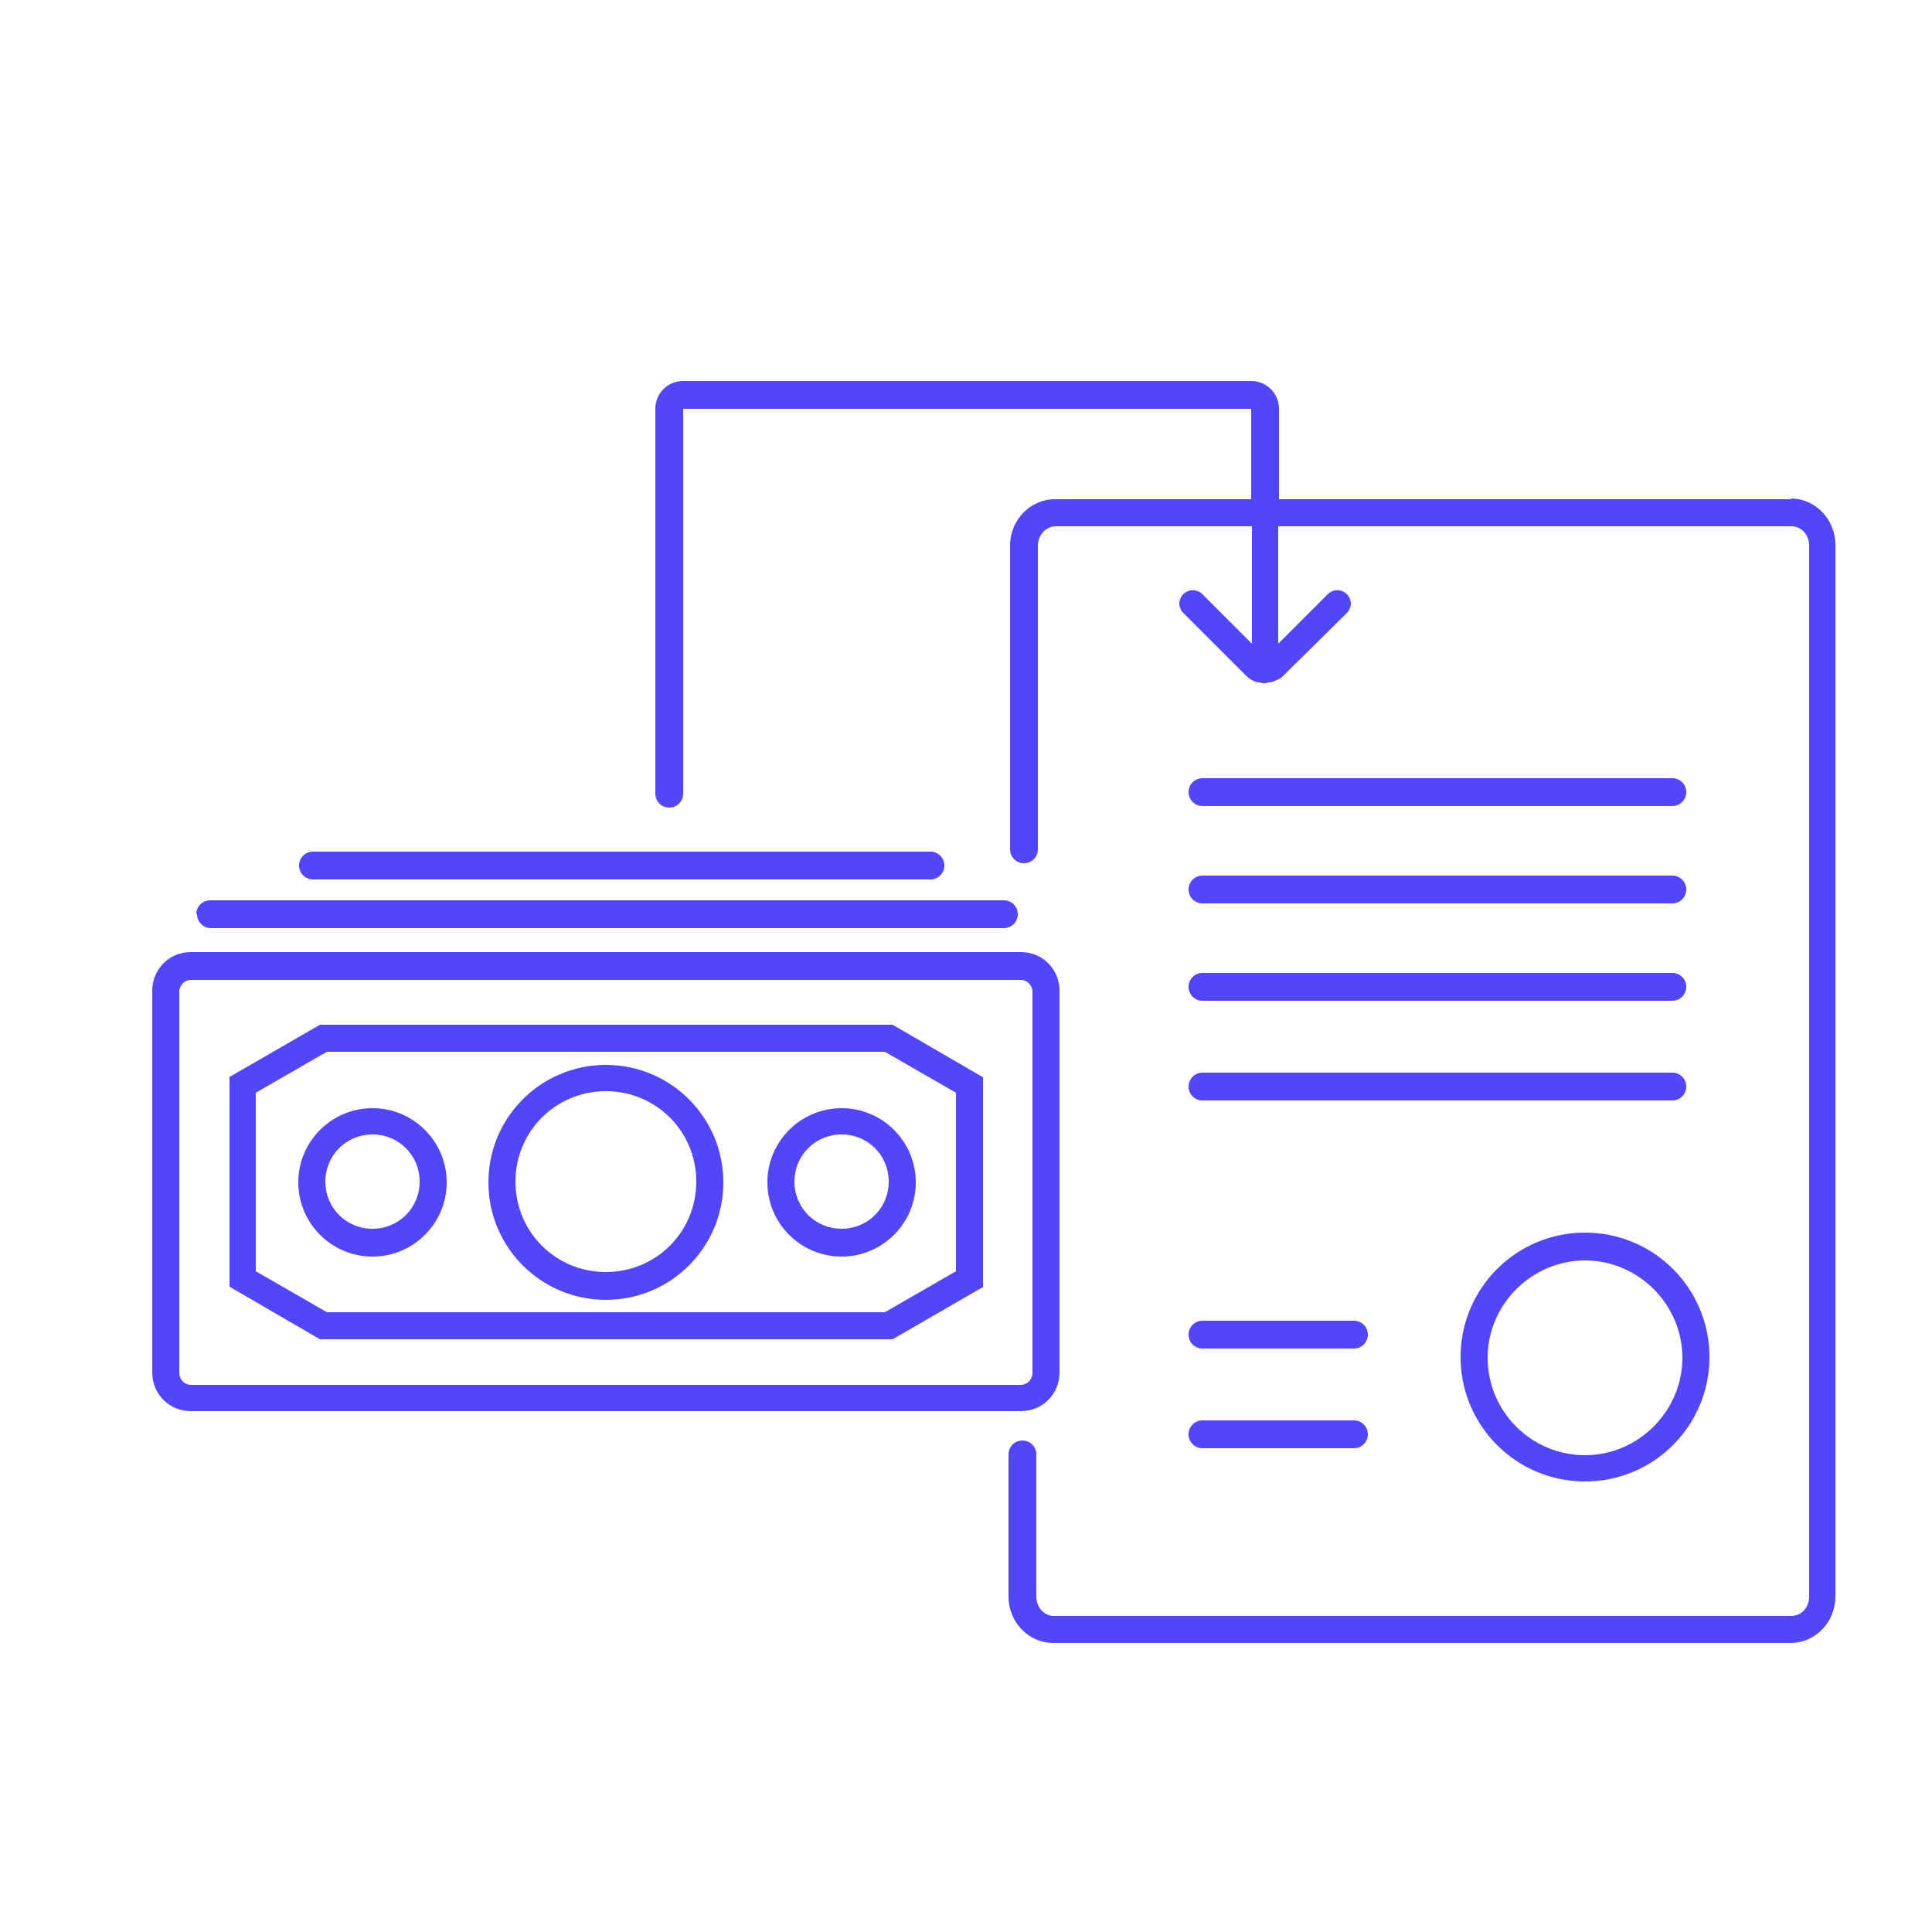
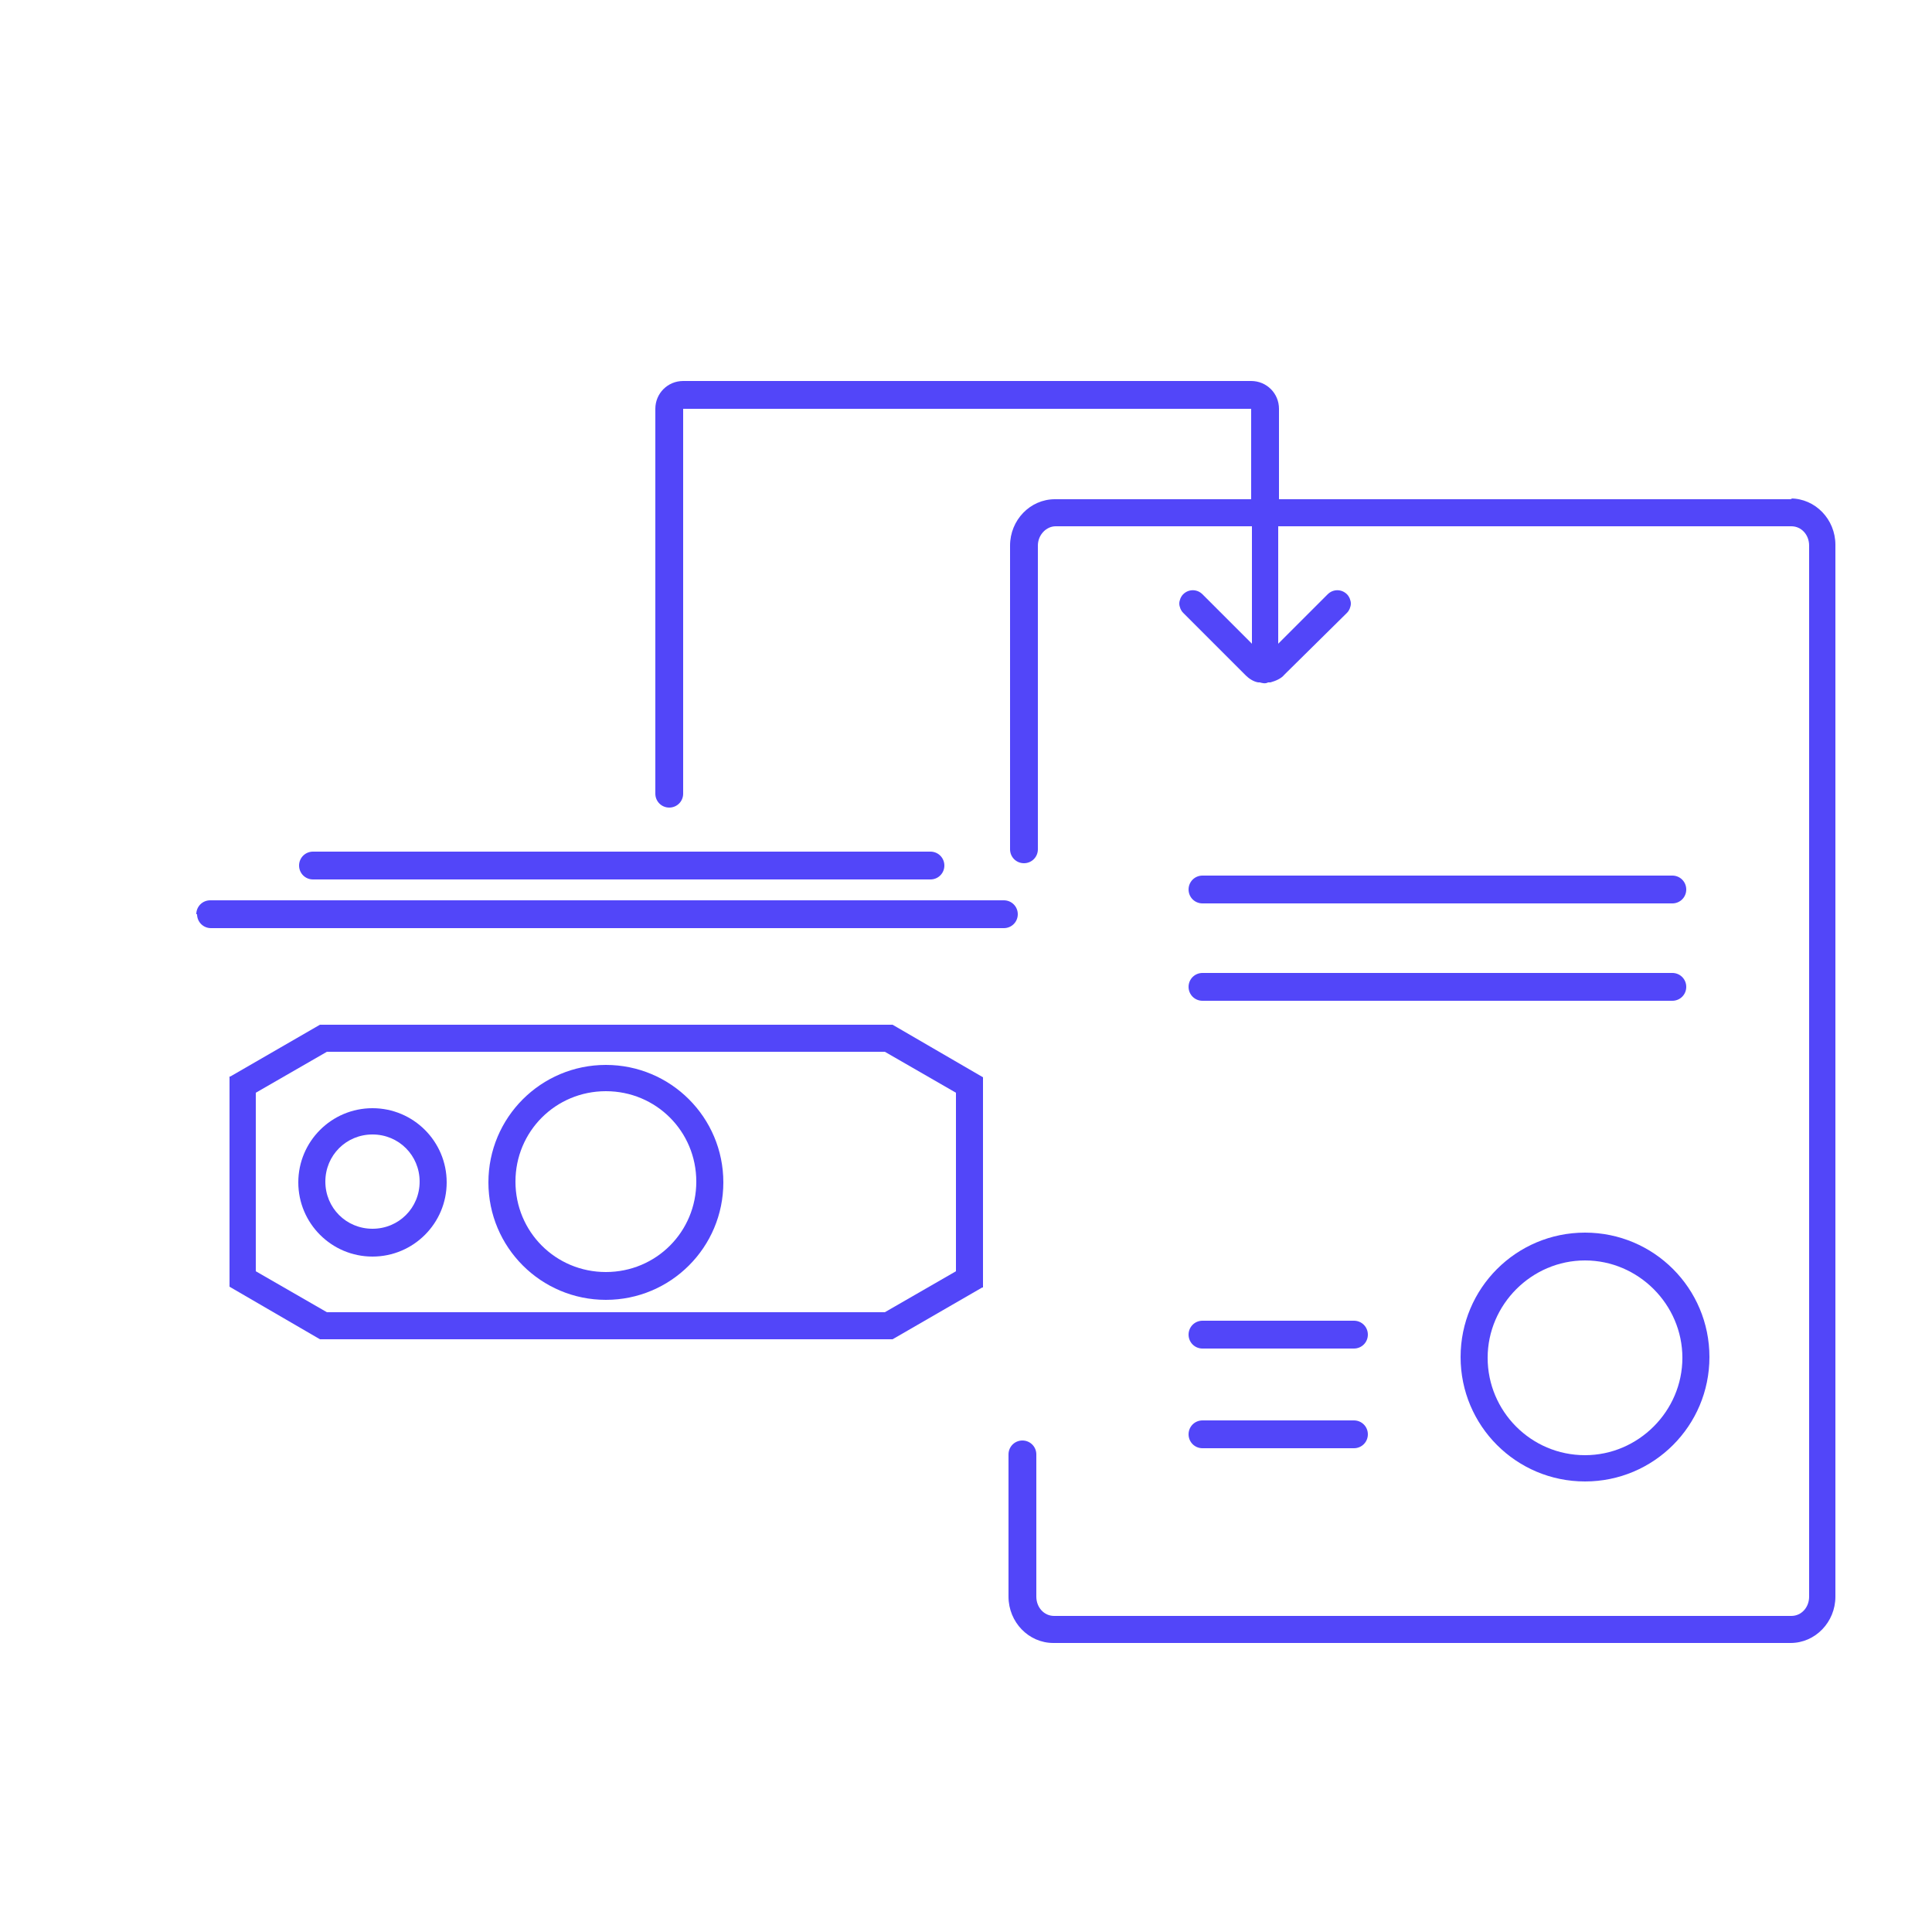
<svg xmlns="http://www.w3.org/2000/svg" version="1.1" viewBox="0 0 250 250">
  <defs>
    <style>
      .cls-1 {
        fill: #5246f9;
      }
    </style>
  </defs>
  <g>
    <g id="Warstwa_1">
-       <path class="cls-1" d="M137.1,177.6v-49.4c0-2.8-2.2-5-5-5H24.7c-2.8,0-5,2.2-5,5v49.4c0,2.8,2.2,5,5,5h107.4c2.8,0,5-2.2,5-5h0ZM23.2,128.3c0-.8.7-1.5,1.5-1.5h107.4c.8,0,1.5.7,1.5,1.5v49.4c0,.8-.7,1.5-1.5,1.5H24.7c-.8,0-1.5-.7-1.5-1.5,0,0,0-49.4,0-49.4Z" />
      <path class="cls-1" d="M78.4,168.2c8.4,0,15.2-6.8,15.2-15.2s-6.8-15.2-15.2-15.2-15.2,6.8-15.2,15.2,6.8,15.2,15.2,15.2ZM78.4,141.2c6.5,0,11.7,5.2,11.7,11.7s-5.2,11.7-11.7,11.7-11.7-5.2-11.7-11.7,5.2-11.7,11.7-11.7Z" />
      <path class="cls-1" d="M48.2,162.6c5.3,0,9.6-4.3,9.6-9.6s-4.3-9.6-9.6-9.6-9.6,4.3-9.6,9.6,4.3,9.6,9.6,9.6ZM48.2,146.8c3.4,0,6.1,2.7,6.1,6.1s-2.7,6.1-6.1,6.1-6.1-2.7-6.1-6.1,2.7-6.1,6.1-6.1Z" />
-       <path class="cls-1" d="M108.9,162.6c5.3,0,9.6-4.3,9.6-9.6s-4.3-9.6-9.6-9.6-9.6,4.3-9.6,9.6,4.3,9.6,9.6,9.6ZM108.9,146.8c3.4,0,6.1,2.7,6.1,6.1s-2.7,6.1-6.1,6.1-6.1-2.7-6.1-6.1,2.7-6.1,6.1-6.1Z" />
      <path class="cls-1" d="M41.4,173.3h74.1l11.6-6.7h.1v-27.2l-11.7-6.8h0s-74.1,0-74.1,0l-11.6,6.7h-.1v27.2l11.7,6.8h0s0,0,0,0ZM114.5,136.1l9.2,5.3v23.1l-9.2,5.3H42.3l-9.2-5.3v-23.1l9.2-5.3h72.2Z" />
      <path class="cls-1" d="M25.5,118.3c0,1,.8,1.8,1.8,1.8h102.6c1,0,1.8-.8,1.8-1.8s-.8-1.8-1.8-1.8H27.2c-1,0-1.8.8-1.8,1.8Z" />
      <path class="cls-1" d="M120.4,110.2H40.5c-1,0-1.8.8-1.8,1.8s.8,1.8,1.8,1.8h79.9c1,0,1.8-.8,1.8-1.8s-.8-1.8-1.8-1.8Z" />
      <path class="cls-1" d="M231.9,64.6h-66.4v-11.7c0-2-1.6-3.6-3.6-3.6h-73.5c-2,0-3.6,1.6-3.6,3.6v49.8c0,1,.8,1.8,1.8,1.8s1.8-.8,1.8-1.8v-49.8s0,0,0,0h73.5s0,0,0,0v11.7h-25.4c-3.2,0-5.8,2.7-5.8,6v39.3c0,1,.8,1.8,1.8,1.8s1.8-.8,1.8-1.8v-39.3c0-1.4,1.1-2.5,2.3-2.5h25.4v15.2l-6.4-6.4c-.7-.7-1.8-.7-2.5,0-.3.3-.5.8-.5,1.2s.2.9.5,1.2l8.1,8.1c.4.4,1,.8,1.6.9h.2c.4.1.7.2,1.1,0h.3c.7-.2,1.4-.5,1.8-1l8.1-8c.3-.3.5-.8.5-1.2s-.2-.9-.5-1.2c-.7-.7-1.8-.7-2.5,0l-6.4,6.4v-15.2h66.4c1.3,0,2.3,1.1,2.3,2.5v136c0,1.4-1,2.5-2.3,2.5h-95.4c-1.3,0-2.3-1.1-2.3-2.5v-18.4c0-1-.8-1.8-1.8-1.8s-1.8.8-1.8,1.8v18.4c0,3.3,2.6,6,5.8,6h95.4c3.2,0,5.8-2.7,5.8-6V70.5c0-3.3-2.6-6-5.8-6h0Z" />
-       <path class="cls-1" d="M155.6,104.3h60.8c1,0,1.8-.8,1.8-1.8s-.8-1.8-1.8-1.8h-60.8c-1,0-1.8.8-1.8,1.8s.8,1.8,1.8,1.8h0Z" />
      <path class="cls-1" d="M155.6,116.9h60.8c1,0,1.8-.8,1.8-1.8s-.8-1.8-1.8-1.8h-60.8c-1,0-1.8.8-1.8,1.8s.8,1.8,1.8,1.8h0Z" />
      <path class="cls-1" d="M155.6,129.5h60.8c1,0,1.8-.8,1.8-1.8s-.8-1.8-1.8-1.8h-60.8c-1,0-1.8.8-1.8,1.8s.8,1.8,1.8,1.8h0Z" />
-       <path class="cls-1" d="M155.6,142.4h60.8c1,0,1.8-.8,1.8-1.8s-.8-1.8-1.8-1.8h-60.8c-1,0-1.8.8-1.8,1.8s.8,1.8,1.8,1.8h0Z" />
      <path class="cls-1" d="M155.6,174.5h19.6c1,0,1.8-.8,1.8-1.8s-.8-1.8-1.8-1.8h-19.6c-1,0-1.8.8-1.8,1.8s.8,1.8,1.8,1.8Z" />
      <path class="cls-1" d="M155.6,187.4h19.6c1,0,1.8-.8,1.8-1.8s-.8-1.8-1.8-1.8h-19.6c-1,0-1.8.8-1.8,1.8s.8,1.8,1.8,1.8Z" />
      <path class="cls-1" d="M205.1,159.5c-8.9,0-16.1,7.2-16.1,16.1s7.2,16.1,16.1,16.1,16.1-7.2,16.1-16.1-7.2-16.1-16.1-16.1ZM205.1,188.3c-7,0-12.6-5.7-12.6-12.6s5.7-12.6,12.6-12.6,12.6,5.7,12.6,12.6-5.7,12.6-12.6,12.6Z" />
    </g>
  </g>
</svg>